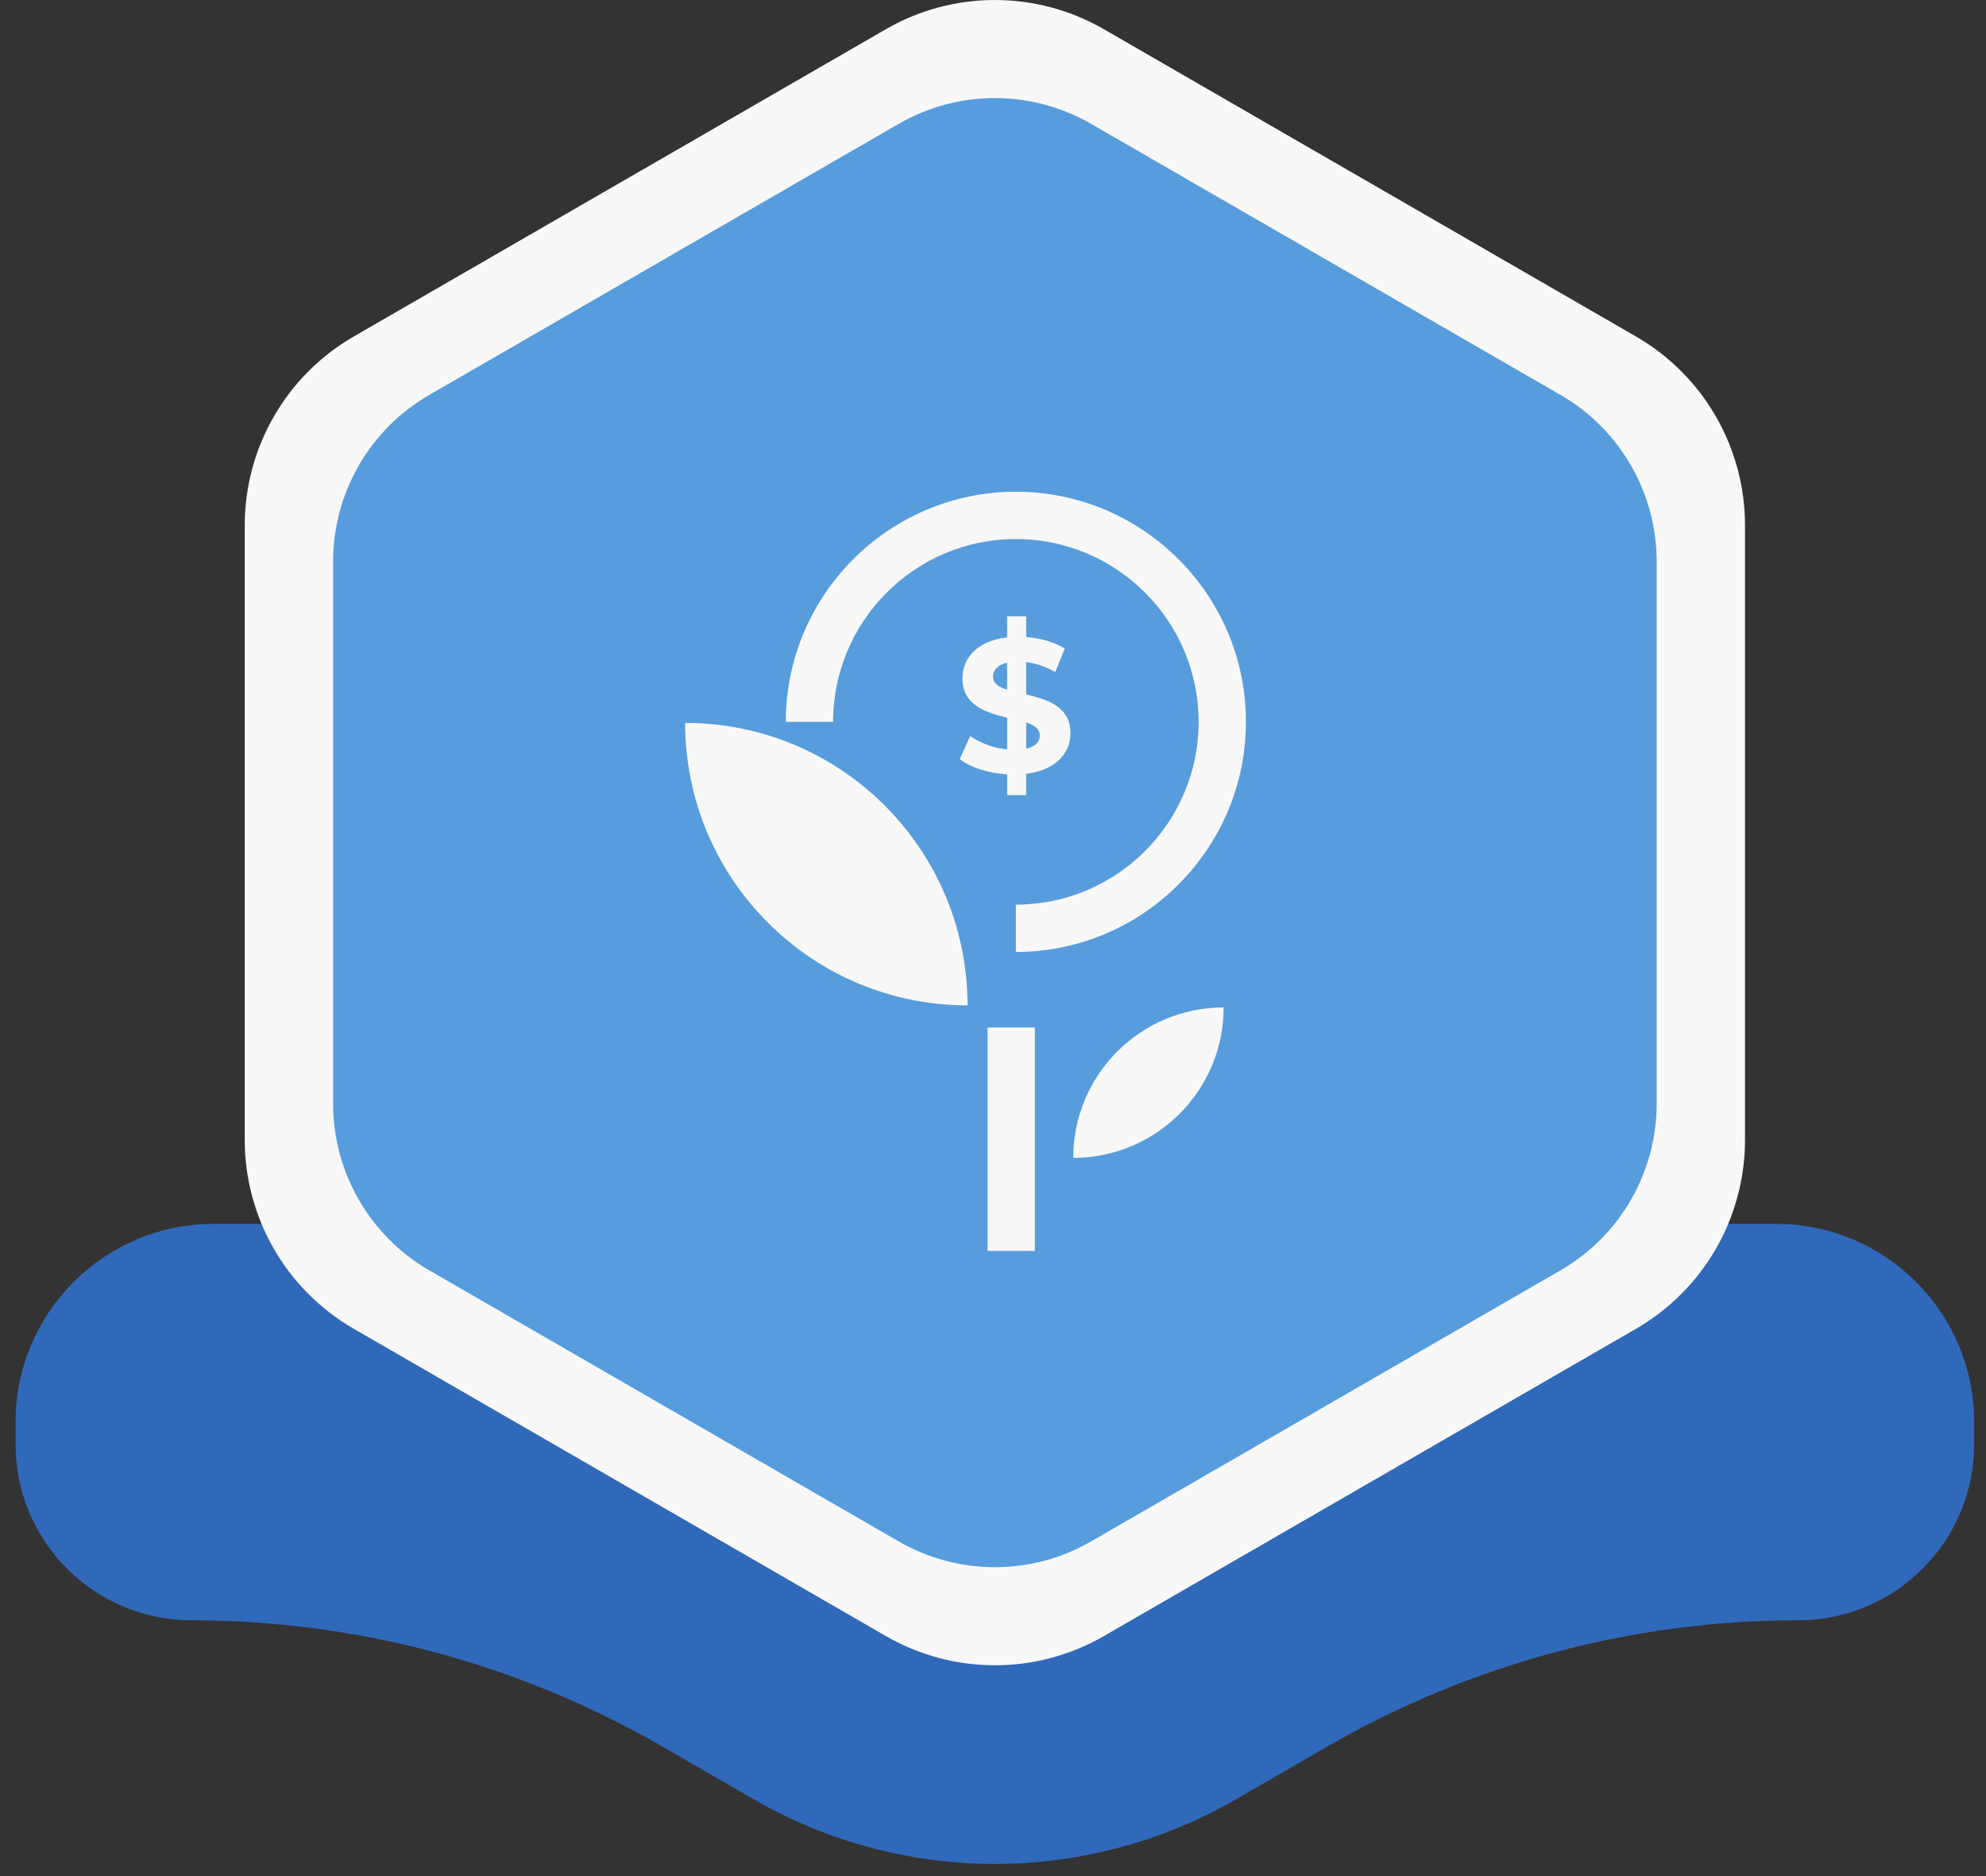
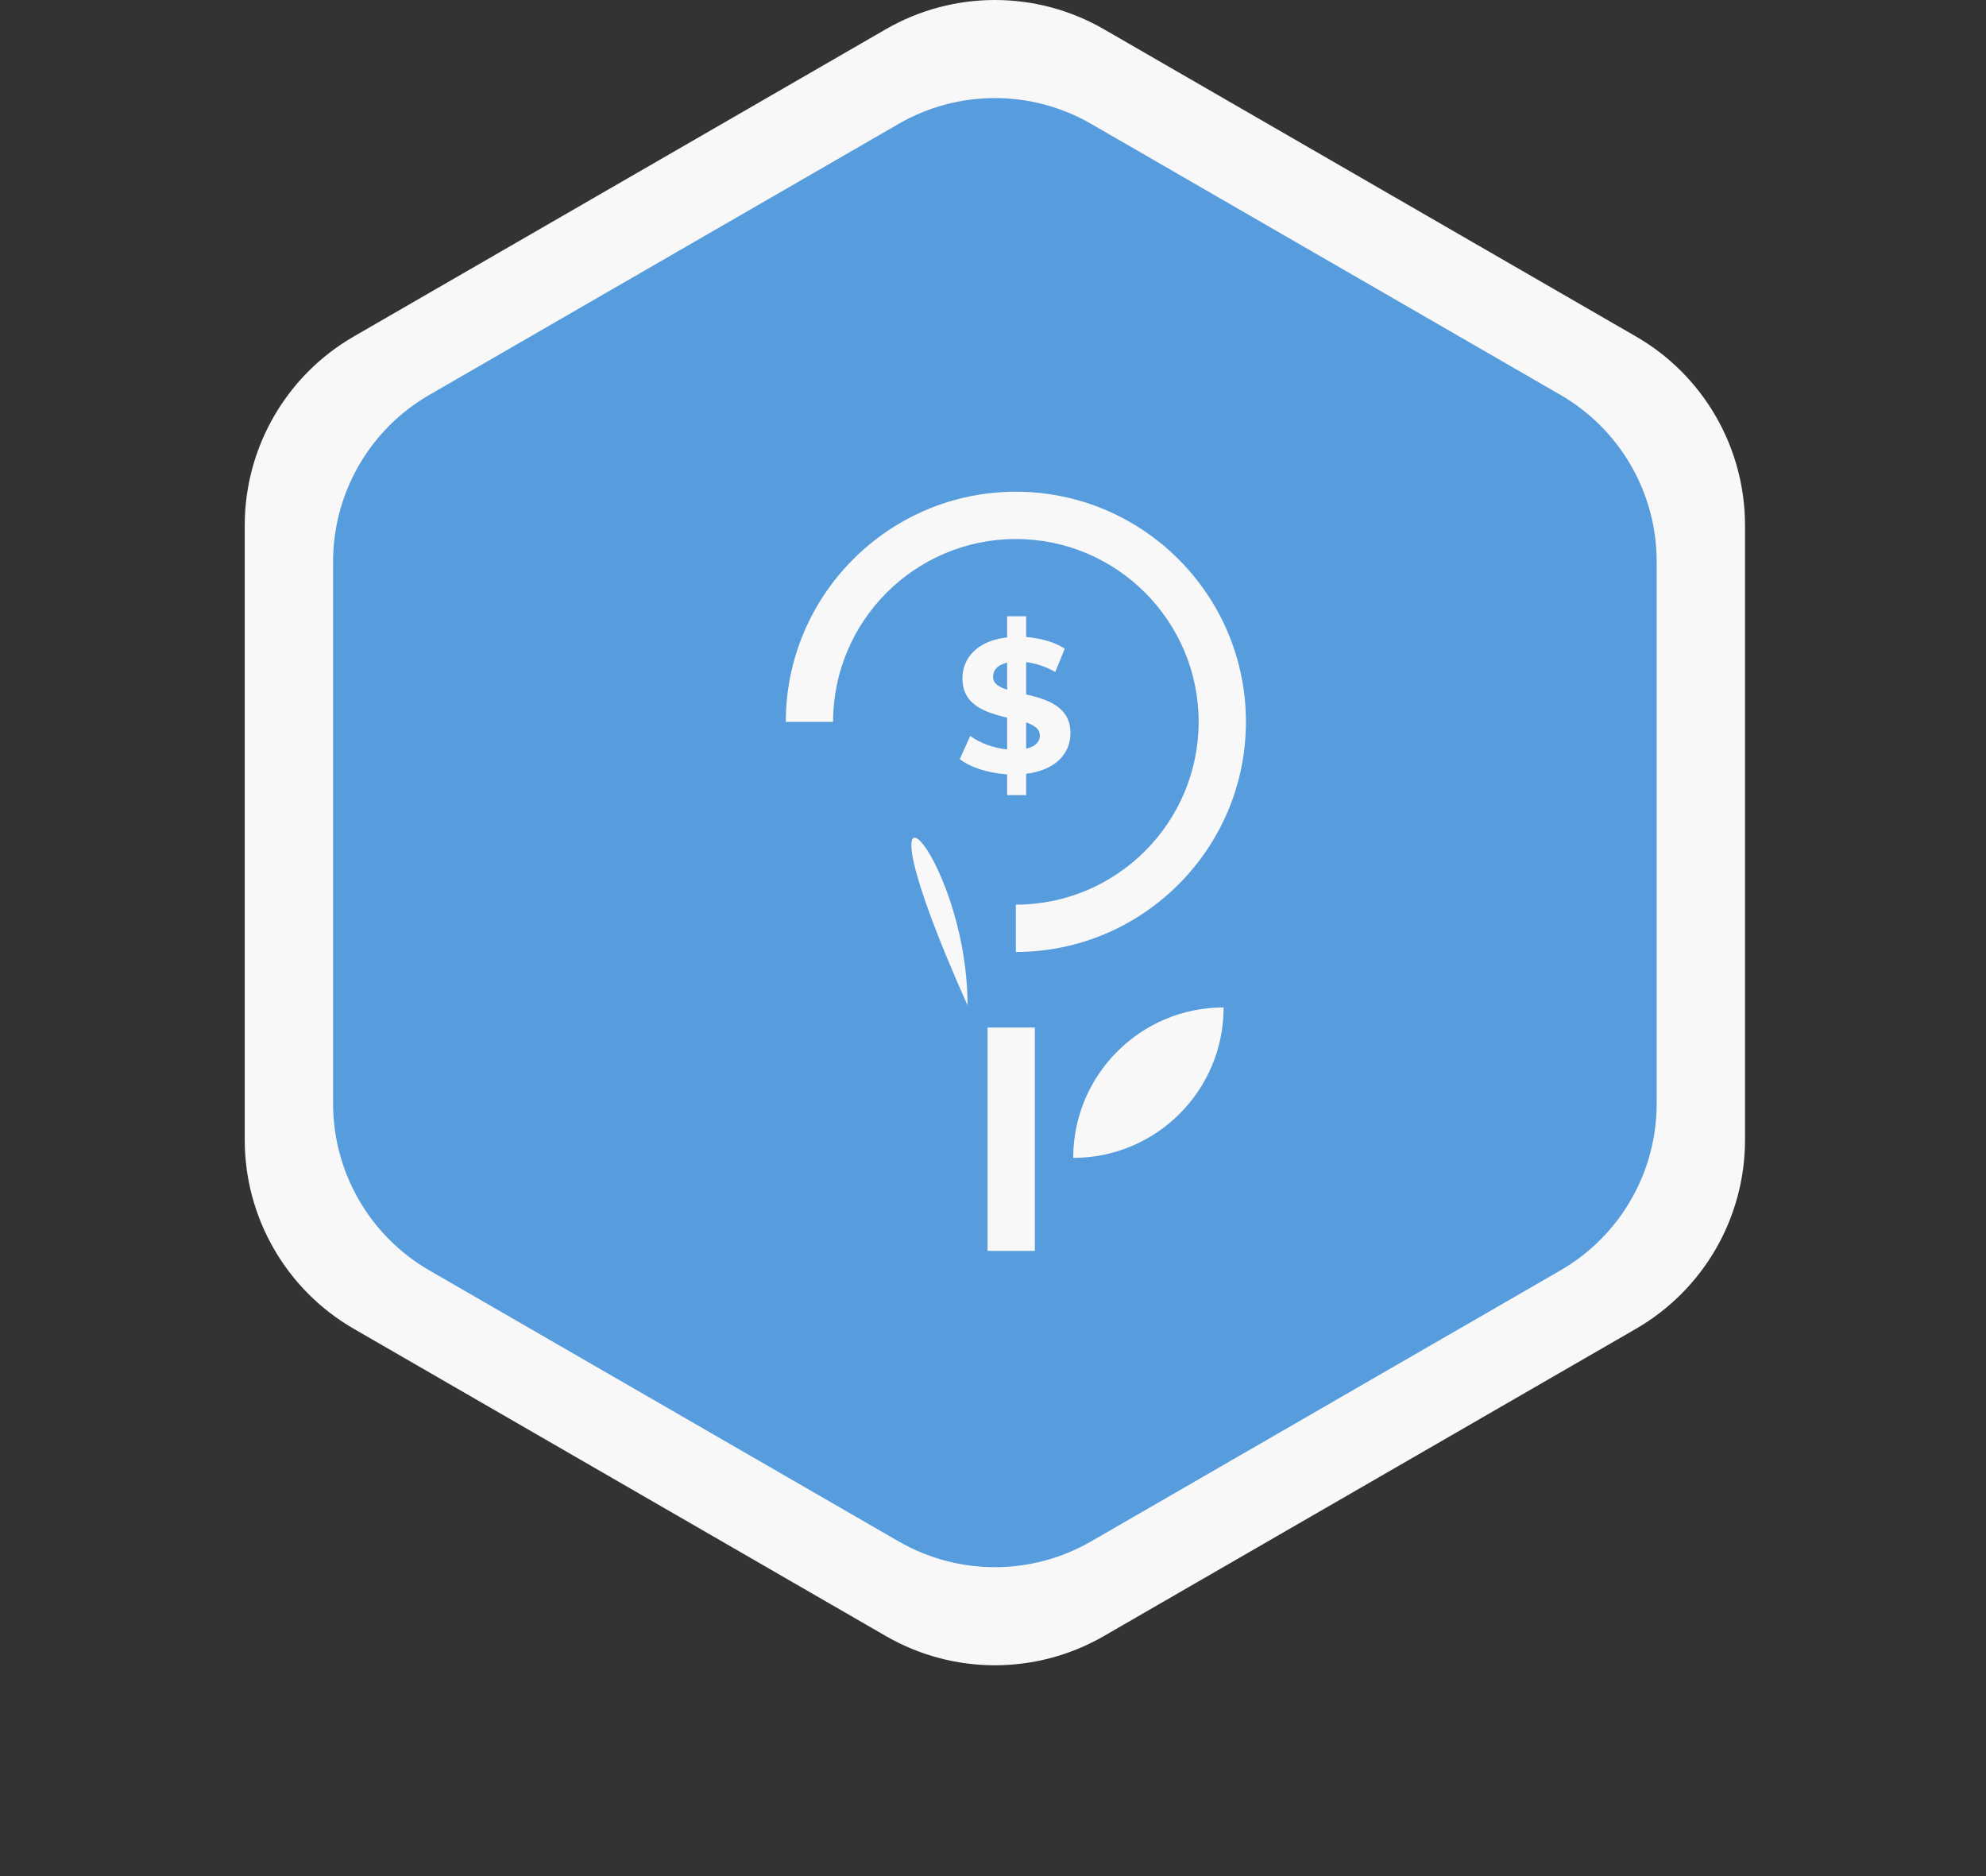
<svg xmlns="http://www.w3.org/2000/svg" width="126" height="119" viewBox="0 0 126 119" fill="none">
  <rect x="0" y="0" width="126" height="119" fill="#333333" stroke="none" />
-   <path d="M0.988 90.205V91.605C0.988 97.775 5.989 102.776 12.159 102.776C22.639 102.776 32.934 105.535 42.01 110.774L47.829 114.134C52.471 116.814 57.758 118.23 63.119 118.23C68.479 118.23 73.766 116.813 78.409 114.133L84.227 110.774C93.303 105.534 103.598 102.775 114.078 102.775C120.248 102.775 125.249 97.773 125.249 91.604V90.204C125.249 83.261 119.621 77.633 112.678 77.633H13.558C6.616 77.634 0.988 83.262 0.988 90.205Z" fill="#3169BA" />
  <path d="M56.201 1.854L22.445 21.343C18.164 23.815 15.527 28.382 15.527 33.325V72.303C15.527 77.246 18.164 81.814 22.445 84.285L56.201 103.774C60.482 106.246 65.756 106.246 70.037 103.774L103.793 84.285C108.074 81.813 110.711 77.246 110.711 72.303V33.325C110.711 28.382 108.074 23.814 103.793 21.343L70.037 1.854C65.756 -0.618 60.482 -0.618 56.201 1.854Z" fill="#F8F8F8" />
  <path d="M57.016 7.856L27.236 25.049C23.459 27.23 21.133 31.259 21.133 35.62V70.007C21.133 74.368 23.46 78.398 27.236 80.579L57.016 97.771C60.793 99.952 65.446 99.952 69.223 97.771L99.003 80.579C102.78 78.398 105.106 74.368 105.106 70.007V35.62C105.106 31.259 102.779 27.229 99.003 25.049L69.223 7.856C65.446 5.675 60.793 5.675 57.016 7.856Z" fill="#579DDD" />
  <path d="M64.451 60.382V57.382C70.846 57.382 76.047 52.18 76.047 45.786C76.047 39.392 70.846 34.19 64.451 34.19C58.057 34.19 52.855 39.392 52.855 45.786H49.855C49.855 37.738 56.403 31.19 64.451 31.19C72.499 31.19 79.047 37.737 79.047 45.786C79.046 53.835 72.499 60.382 64.451 60.382Z" fill="#F8F8F8" />
  <path d="M67.915 46.511C67.915 47.766 66.998 48.852 65.104 49.081V50.432H63.897V49.117C62.703 49.045 61.556 48.671 60.892 48.152L61.556 46.68C62.16 47.126 63.028 47.452 63.897 47.536V45.521C62.558 45.196 61.062 44.749 61.062 43.024C61.062 41.745 61.991 40.647 63.897 40.429V39.09H65.104V40.405C66.009 40.478 66.889 40.719 67.553 41.141L66.95 42.626C66.334 42.276 65.707 42.071 65.104 41.998V44.049C66.443 44.363 67.915 44.809 67.915 46.511ZM63.004 42.927C63.004 43.349 63.366 43.579 63.897 43.748V42.034C63.258 42.179 63.004 42.529 63.004 42.927ZM65.104 47.488C65.707 47.355 65.972 47.042 65.972 46.656C65.972 46.233 65.622 46.004 65.104 45.823V47.488Z" fill="#F8F8F8" />
  <path d="M65.656 65.176H62.656V79.344H65.656V65.176Z" fill="#F8F8F8" />
  <path d="M68.09 73.444C68.09 68.174 72.362 63.901 77.633 63.901C77.632 69.172 73.36 73.444 68.09 73.444Z" fill="#F8F8F8" />
-   <path d="M61.384 63.77C51.49 63.77 43.469 55.748 43.469 45.855C53.364 45.855 61.384 53.876 61.384 63.77Z" fill="#F8F8F8" />
+   <path d="M61.384 63.77C53.364 45.855 61.384 53.876 61.384 63.77Z" fill="#F8F8F8" />
</svg>